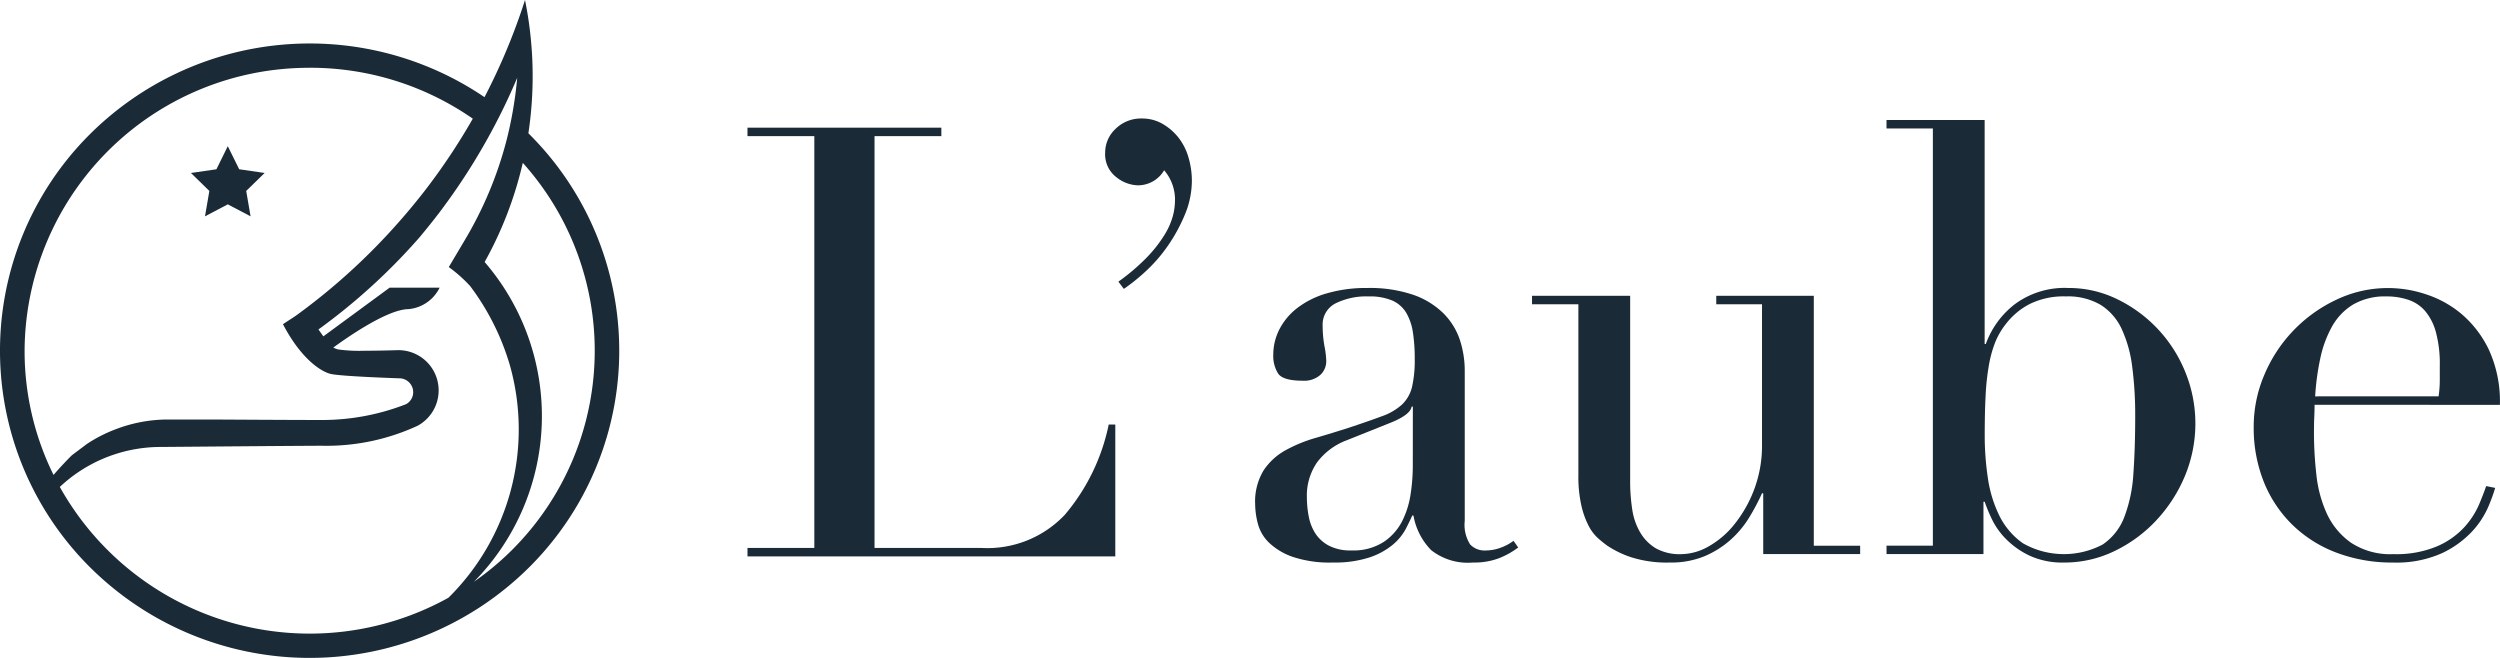
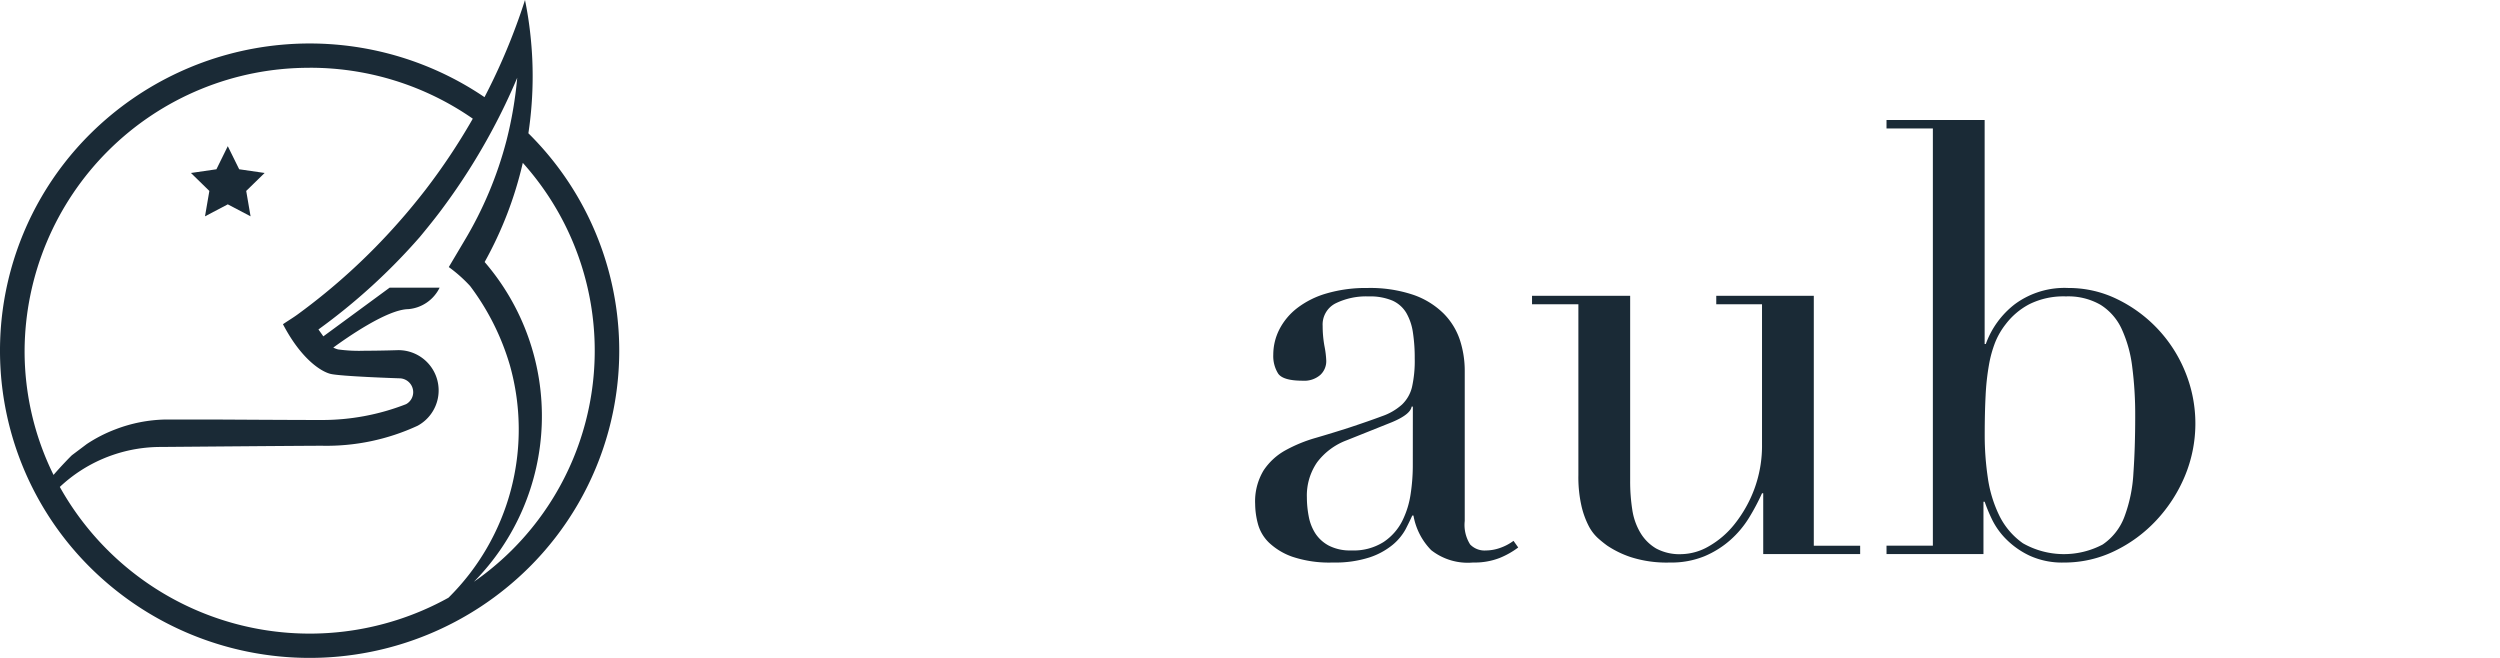
<svg xmlns="http://www.w3.org/2000/svg" width="190" height="50" viewBox="0 0 190 50">
  <g id="Group_18" data-name="Group 18" transform="translate(-140 -30)">
    <g id="Group_2" data-name="Group 2" transform="translate(140 30)">
      <g id="Group_3" data-name="Group 3" transform="translate(0)">
-         <path id="Path_1" data-name="Path 1" d="M344.945,91.733h5.079v-31.3h-5.079v-.641h14.734v.641H354.6v31.3h8.145a8.1,8.1,0,0,0,6.314-2.517,15.4,15.4,0,0,0,3.34-6.864h.5V92.373H344.945Z" transform="translate(-288.136 -50.088)" fill="#1a2a36" />
-         <path id="Path_2" data-name="Path 2" d="M510.521,67.233a15.729,15.729,0,0,0,2.173-1.853,9.974,9.974,0,0,0,1.327-1.693,5.451,5.451,0,0,0,.641-1.441,4.646,4.646,0,0,0,.16-1.1A3.422,3.422,0,0,0,514,58.768a2.311,2.311,0,0,1-1.967,1.144,2.73,2.73,0,0,1-1.693-.641,2.181,2.181,0,0,1-.823-1.83,2.47,2.47,0,0,1,.8-1.83,2.743,2.743,0,0,1,1.99-.778,3.089,3.089,0,0,1,1.579.412A4.244,4.244,0,0,1,515.1,56.3a4.408,4.408,0,0,1,.755,1.51,6.248,6.248,0,0,1,.252,1.739,6.726,6.726,0,0,1-.549,2.631,12.6,12.6,0,0,1-1.327,2.4,11.592,11.592,0,0,1-1.693,1.922,14.6,14.6,0,0,1-1.6,1.281Z" transform="translate(-425.525 -45.827)" fill="#1a2a36" />
        <path id="Path_3" data-name="Path 3" d="M598.977,153.945a6.274,6.274,0,0,1-1.418.8,5.241,5.241,0,0,1-2.013.343,4.5,4.5,0,0,1-3.18-.938,4.975,4.975,0,0,1-1.35-2.631h-.091q-.184.412-.5,1.029a4.091,4.091,0,0,1-.984,1.19,5.469,5.469,0,0,1-1.762.961,8.5,8.5,0,0,1-2.791.389,8.836,8.836,0,0,1-3.066-.435,4.988,4.988,0,0,1-1.785-1.075,3.113,3.113,0,0,1-.846-1.441,5.993,5.993,0,0,1-.206-1.487,4.55,4.55,0,0,1,.641-2.562,4.745,4.745,0,0,1,1.67-1.533,11.089,11.089,0,0,1,2.288-.938q1.258-.366,2.54-.778,1.51-.5,2.494-.869a4.418,4.418,0,0,0,1.533-.892,2.737,2.737,0,0,0,.755-1.327,9.1,9.1,0,0,0,.206-2.174,12.693,12.693,0,0,0-.137-1.967,4.178,4.178,0,0,0-.5-1.487,2.343,2.343,0,0,0-1.052-.938,4.389,4.389,0,0,0-1.83-.32,5.257,5.257,0,0,0-2.494.526,1.8,1.8,0,0,0-.984,1.716,8.552,8.552,0,0,0,.137,1.533,6.981,6.981,0,0,1,.137,1.121,1.424,1.424,0,0,1-.458,1.075,1.854,1.854,0,0,1-1.327.435q-1.51,0-1.876-.549a2.506,2.506,0,0,1-.366-1.418,4.242,4.242,0,0,1,.458-1.922,4.843,4.843,0,0,1,1.35-1.624,6.719,6.719,0,0,1,2.242-1.121,10.586,10.586,0,0,1,3.089-.412,10.227,10.227,0,0,1,3.523.526,6.108,6.108,0,0,1,2.288,1.418,5.169,5.169,0,0,1,1.235,2.013,7.548,7.548,0,0,1,.366,2.356v11.393a2.771,2.771,0,0,0,.412,1.785,1.517,1.517,0,0,0,1.19.457,3.319,3.319,0,0,0,1.053-.183,3.845,3.845,0,0,0,1.052-.549Zm-8.007-10.707h-.092q-.092.6-1.51,1.19l-3.432,1.373a5.005,5.005,0,0,0-2.242,1.67,4.445,4.445,0,0,0-.778,2.677,7.68,7.68,0,0,0,.137,1.418,3.622,3.622,0,0,0,.5,1.3,2.782,2.782,0,0,0,1.029.938,3.526,3.526,0,0,0,1.716.366,4.254,4.254,0,0,0,2.448-.641,4.191,4.191,0,0,0,1.419-1.6,6.769,6.769,0,0,0,.641-2.082,14.534,14.534,0,0,0,.16-2.036Z" transform="translate(-483.593 -112.337)" fill="#1a2a36" />
        <path id="Path_4" data-name="Path 4" d="M731.823,157.436h-7.367v-4.621h-.092a16.814,16.814,0,0,1-.983,1.853,7.5,7.5,0,0,1-1.419,1.693,7.178,7.178,0,0,1-1.968,1.236,6.64,6.64,0,0,1-2.631.48,8.941,8.941,0,0,1-2.974-.412,7.46,7.46,0,0,1-1.785-.869,8.816,8.816,0,0,1-.709-.572,3.341,3.341,0,0,1-.709-.938,6.515,6.515,0,0,1-.549-1.533,9.9,9.9,0,0,1-.229-2.311V138.448h-3.523v-.641h7.458v14.047a13.97,13.97,0,0,0,.16,2.2,4.814,4.814,0,0,0,.618,1.762,3.41,3.41,0,0,0,1.19,1.19,3.728,3.728,0,0,0,1.922.435,4.294,4.294,0,0,0,2.082-.595,6.774,6.774,0,0,0,1.967-1.693,9.7,9.7,0,0,0,1.487-2.631,9.5,9.5,0,0,0,.595-3.454V138.448h-3.477v-.641H728.3V156.8h3.523Z" transform="translate(-590.451 -115.325)" fill="#1a2a36" />
        <path id="Path_5" data-name="Path 5" d="M871.453,89.664h3.523V57.955h-3.523v-.641h7.458V74.335H879a6.685,6.685,0,0,1,2.2-3.02,6.353,6.353,0,0,1,4.072-1.235,8.362,8.362,0,0,1,3.706.847,10.516,10.516,0,0,1,5.171,5.514,10.378,10.378,0,0,1-.023,7.939,11.27,11.27,0,0,1-2.173,3.363,10.637,10.637,0,0,1-3.18,2.334,8.715,8.715,0,0,1-3.821.869,5.952,5.952,0,0,1-2.631-.526,6.3,6.3,0,0,1-1.784-1.258,5.607,5.607,0,0,1-1.075-1.51,12.307,12.307,0,0,1-.549-1.327h-.092V90.3h-7.367Zm18.9-9.838a28.086,28.086,0,0,0-.229-3.775,9.632,9.632,0,0,0-.8-2.86,4.281,4.281,0,0,0-1.6-1.83,4.91,4.91,0,0,0-2.631-.641,5.828,5.828,0,0,0-2.791.595,5.417,5.417,0,0,0-1.785,1.51,5.668,5.668,0,0,0-.8,1.373,8.8,8.8,0,0,0-.48,1.739,18.4,18.4,0,0,0-.252,2.311q-.069,1.3-.069,3.089a21.923,21.923,0,0,0,.229,3.111,9.614,9.614,0,0,0,.869,2.906,5.559,5.559,0,0,0,1.807,2.128,6.3,6.3,0,0,0,6.063.092,4.416,4.416,0,0,0,1.647-2.1,11.06,11.06,0,0,0,.686-3.317q.137-1.944.137-4.324" transform="translate(-728.078 -48.193)" fill="#1a2a36" />
-         <path id="Path_6" data-name="Path 6" d="M1044.226,143.1q0,.458-.023.938t-.023,1.213a28.574,28.574,0,0,0,.183,3.157,9.478,9.478,0,0,0,.8,2.974,5.539,5.539,0,0,0,1.831,2.2,5.419,5.419,0,0,0,3.226.869,8.02,8.02,0,0,0,3.318-.595,6.093,6.093,0,0,0,2.059-1.441,6.244,6.244,0,0,0,1.121-1.716q.366-.868.549-1.419l.686.137a13.16,13.16,0,0,1-.526,1.441,6.633,6.633,0,0,1-1.235,1.876,7.493,7.493,0,0,1-2.288,1.647,8.473,8.473,0,0,1-3.729.709,11.929,11.929,0,0,1-4.233-.732,9.657,9.657,0,0,1-3.363-2.1,9.5,9.5,0,0,1-2.2-3.272,11.059,11.059,0,0,1-.778-4.232,9.97,9.97,0,0,1,.8-3.912,11,11,0,0,1,5.468-5.72,9.075,9.075,0,0,1,6.772-.435,8.1,8.1,0,0,1,2.723,1.487,8.19,8.19,0,0,1,2.1,2.723,9.369,9.369,0,0,1,.846,4.21Zm9.426-.641a8.532,8.532,0,0,0,.091-1.19v-1.144a9.248,9.248,0,0,0-.3-2.562,4.186,4.186,0,0,0-.824-1.6,2.919,2.919,0,0,0-1.281-.846,5.122,5.122,0,0,0-1.624-.252,4.83,4.83,0,0,0-2.562.618,4.55,4.55,0,0,0-1.6,1.67,8.6,8.6,0,0,0-.892,2.425,18.989,18.989,0,0,0-.389,2.883Z" transform="translate(-868.319 -112.337)" fill="#1a2a36" />
        <path id="Path_7" data-name="Path 7" d="M40.157,10.129a29.158,29.158,0,0,0,.325-4.337c0-.878-.038-1.742-.118-2.6A28.46,28.46,0,0,0,39.9,0q-.249.784-.527,1.552a46.941,46.941,0,0,1-2.551,5.832A23.676,23.676,0,0,0,6.892,10.142a23.22,23.22,0,0,0,0,33.02,23.662,23.662,0,0,0,33.278,0,23.22,23.22,0,0,0-.013-33.033M23.532,5.15a21.631,21.631,0,0,1,12.4,3.869l-.056.1A47.6,47.6,0,0,1,32.356,14.4q-.47.608-.958,1.2-.56.684-1.15,1.347a47.66,47.66,0,0,1-7.6,6.929c-.323.241-.811.536-1.143.764,1.357,2.6,2.851,3.58,3.605,3.773s5.233.339,5.233.339a1.056,1.056,0,0,1,1.06,1.052,1.04,1.04,0,0,1-.54.912v0a.01.01,0,0,0-.006,0l-.019.01a17.536,17.536,0,0,1-6.408,1.194c-2.226,0-7.877-.035-7.877-.035H12.5v0A11.162,11.162,0,0,0,8.8,32.62a10.987,10.987,0,0,0-2.21,1.131l-1.121.843c-.094.082-.829.835-1.4,1.5a21.232,21.232,0,0,1-2.2-9.441,21.61,21.61,0,0,1,21.67-21.5M4.546,37.007q.405-.38.848-.722a11.205,11.205,0,0,1,6.836-2.316s10.788-.092,12.226-.092a16.5,16.5,0,0,0,7.29-1.524v0a3.058,3.058,0,0,0-1.5-5.741s-1.3.044-2.529.044a11.667,11.667,0,0,1-2.024-.1,1.92,1.92,0,0,1-.364-.139c1.035-.759,4.1-2.9,5.7-2.922a2.921,2.921,0,0,0,2.382-1.631h-3.8l-5.038,3.7c-.1-.148-.225-.321-.372-.525a46.06,46.06,0,0,0,7.7-7.021s1.118-1.34,1.769-2.237a47.611,47.611,0,0,0,3.726-5.871q1.049-1.948,1.913-4a30.268,30.268,0,0,1-.817,4.774,28.975,28.975,0,0,1-3.215,7.642l-1.169,1.971a10.894,10.894,0,0,1,1.619,1.438,18.791,18.791,0,0,1,3.027,6.036,17.986,17.986,0,0,1-4.67,17.656A21.753,21.753,0,0,1,4.546,37.007M36.02,44.213a17.931,17.931,0,0,0,.813-24.3,28.659,28.659,0,0,0,2.9-7.537A21.381,21.381,0,0,1,36.02,44.213" transform="translate(0)" fill="#1a2a36" />
        <path id="Path_8" data-name="Path 8" d="M90.2,67.516l.866,1.755L93,69.552l-1.4,1.366.331,1.929L90.2,71.937l-1.732.911.331-1.929-1.4-1.366,1.937-.281Z" transform="translate(-72.888 -56.407)" fill="#1a2a36" />
      </g>
    </g>
  </g>
</svg>